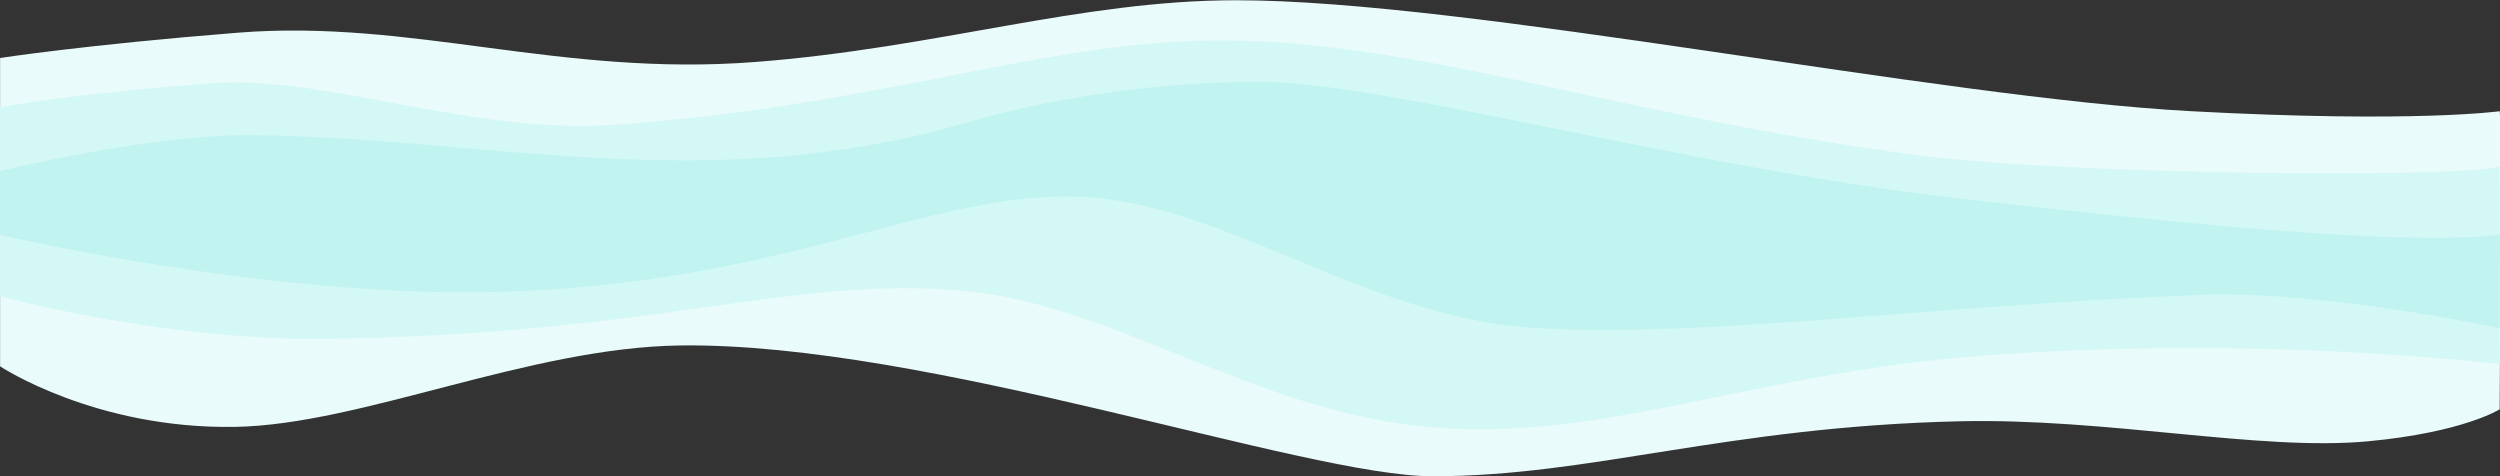
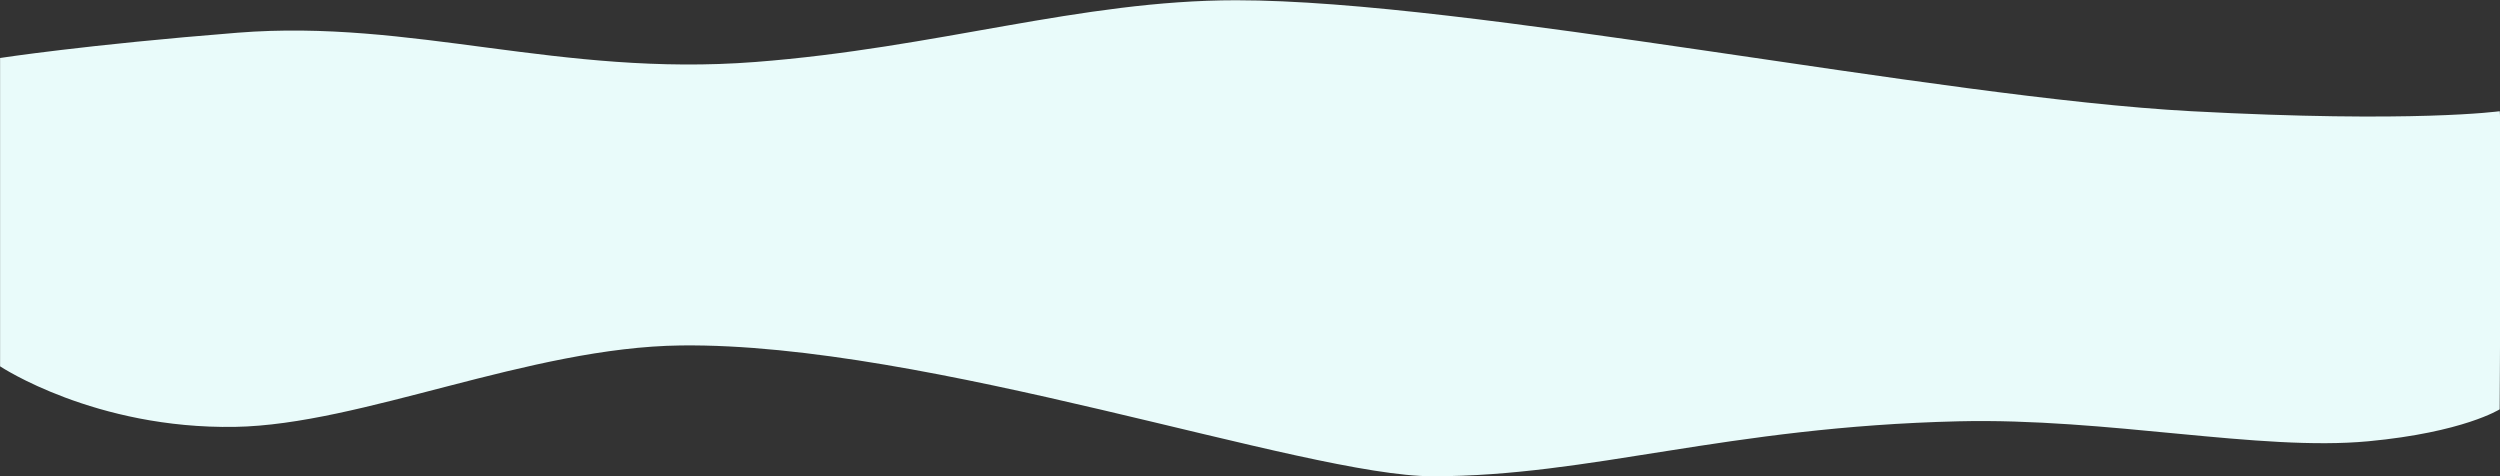
<svg xmlns="http://www.w3.org/2000/svg" id="a" data-name="Ebene 1" width="8600" height="1638.513" viewBox="0 0 8600 1638.513">
  <rect x="0" y="0" width="8600" height="1638.513" fill="#333333" stroke="none" />
  <path id="b" data-name="Pfad 61" d="M.278,1260.17s325.92,216.43,808.334,208.285c434.429-7.334,1012.044-273.868,1533.638-280.115,850.368-10.185,2145.017,450.03,2586.129,450.03,545.239,0,1007.62-169.915,1808.774-189.083,512.105-12.252,1036.652,103.83,1410.031,68.67,327.274-30.818,451.645-109.873,451.645-109.873,0,0,6.632-1020.515,0-1025.477,0,0-291.414,41.202-1060.523,0C6660.288,335.571,5052.441.863,4252.516.863c-536.858,0-1027.796,164.11-1653.896,212.358-675.097,52.024-1178.945-148.5-1780.851-100.717C295.615,153.957.278,199.487.278,199.487v1060.683Z" fill="#e9fbfa" isolation="isolate" />
-   <path id="c" data-name="Pfad 62" d="M.035,1018.953s559.371,153.717,1119.883,146.497c1152.192-14.842,1599.692-219.375,2197.452-164.809,504.785,46.079,983.659,402.866,1565.497,465.111,609.654,65.22,1117.601-178.238,1918.379-240.788,967.366-75.562,1797.584,27.468,1797.584,27.468,0,0,1.33-676.727,0-680.938-69.647,40.21-1455.575,33.785-2003.596-37.811-1028.348-134.349-1707.603-394.676-2399.521-394.677-603.663,0-1155.931,224.742-2083.187,290.289-490.016,34.639-988.76-171.057-1381.741-142.826C261.207,320.204.844,368.874.035,368.874.153,755.655.035,1018.953.035,1018.953Z" fill="#d4f8f6" />
-   <path id="d" data-name="Pfad 63" d="M.278,807.879s877.799,206.426,1646.112,197.34c1133.352-13.403,1636.086-418.281,2220.342-311.306,463.372,84.842,892.74,406.964,1423.766,434.912,608.877,32.046,1326.451-76.981,2279.856-114.451,419.726-16.495,1028.476,114.451,1028.476,114.451,0,0-.601-313.719,1.474-320.947-265.42,27.953-761.606,2.164-1881.463-127.7-916.649-106.298-1949.01-395.587-2371.417-398.288-237.441-1.518-615.911,21.952-1030.055,141.919-883.982,256.066-1643.511,50.358-2440.087,41.202C513.482,460.831.278,588.619.278,588.619v219.26Z" fill="#c1f3f0" isolation="isolate" />
</svg>